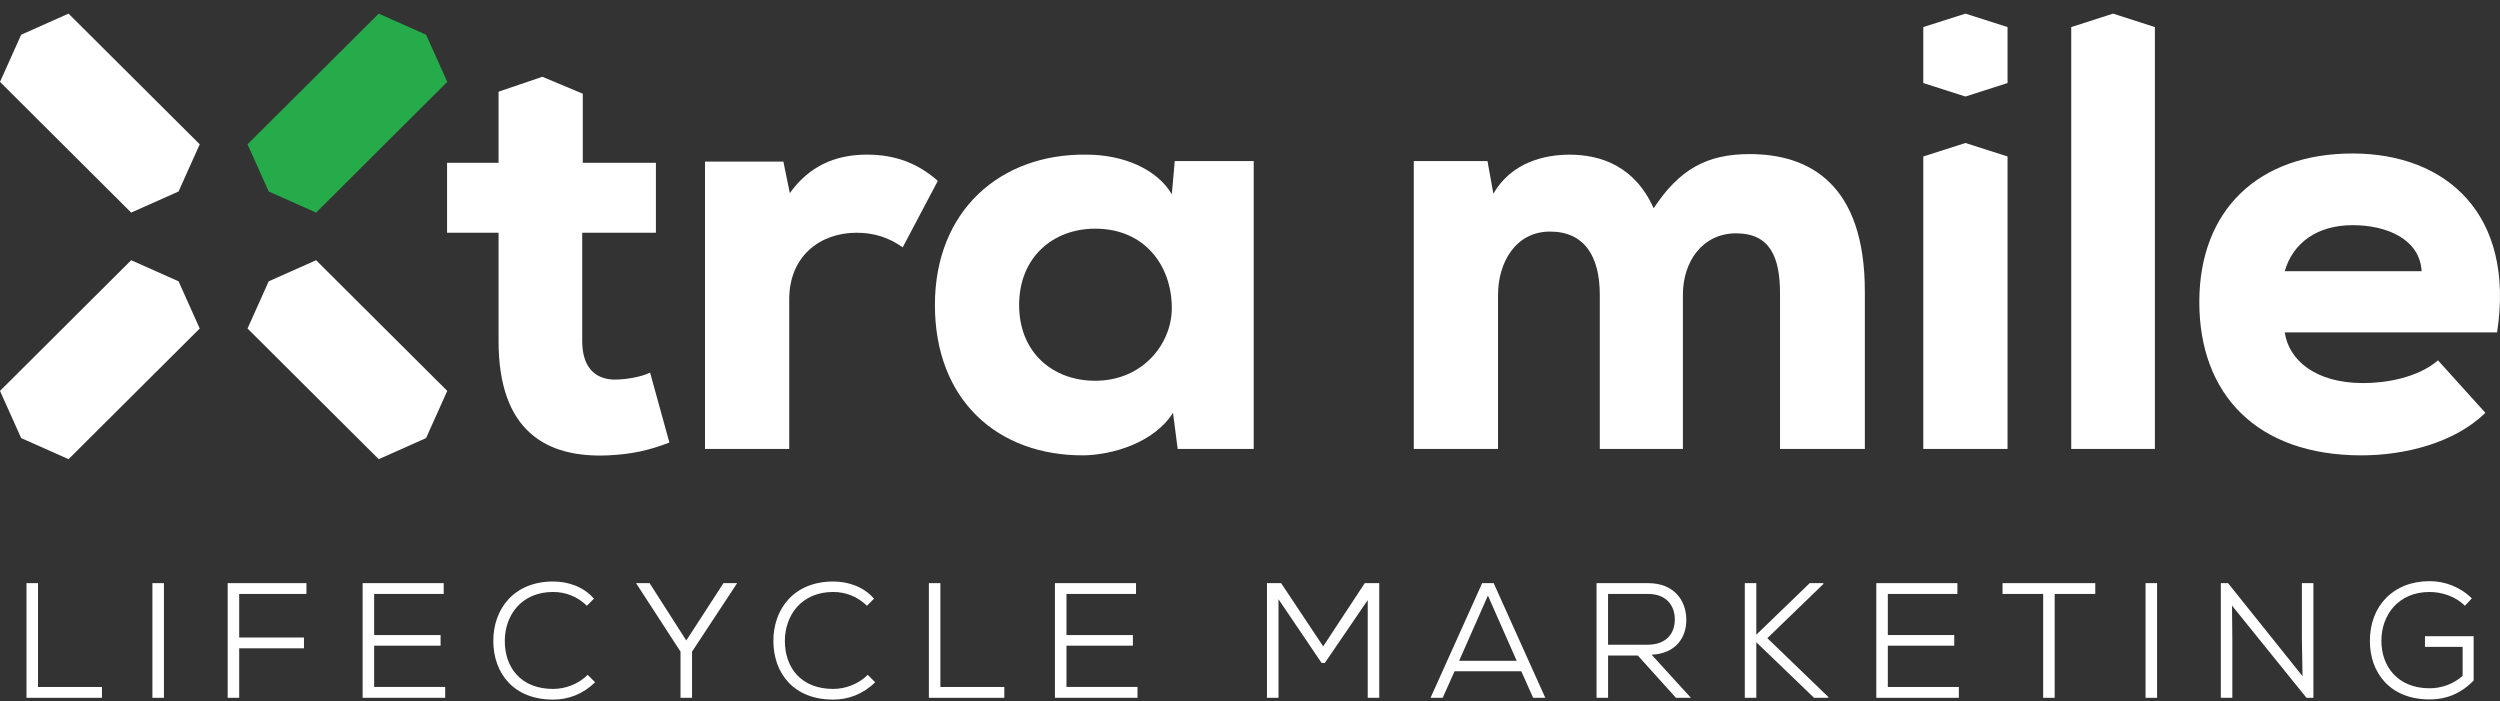
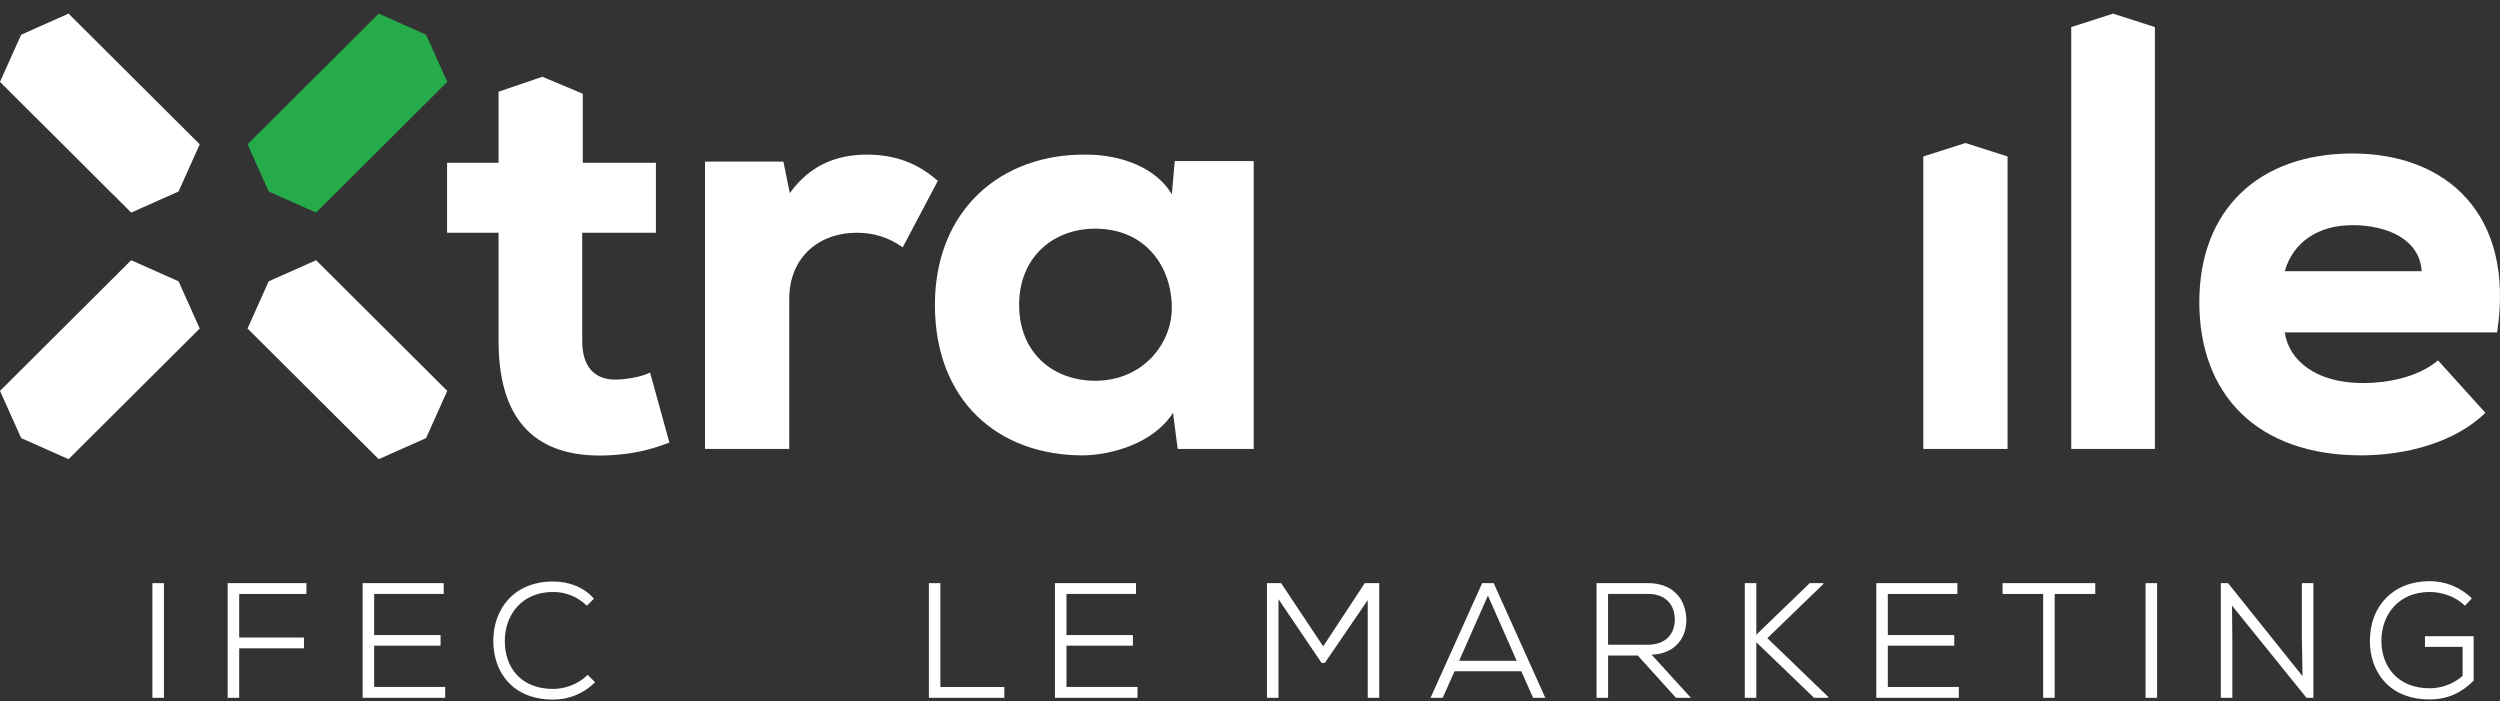
<svg xmlns="http://www.w3.org/2000/svg" width="164" height="46" viewBox="0 0 164 46" fill="none">
  <rect x="0" y="0" width="164" height="46" fill="#333333" stroke="none" />
  <g id="Xtra Mile - reverse">
-     <path id="Vector" d="M2.494 38.254V45.066H6.689V45.776H1.738V38.254H2.494Z" fill="white" />
    <path id="Vector_2" d="M9.998 45.776V38.254H10.754V45.776H9.998Z" fill="white" />
    <path id="Vector_3" d="M14.935 45.776V38.254H20.102V38.963H15.691V41.821H19.94V42.53H15.691V45.776H14.935Z" fill="white" />
    <path id="Vector_4" d="M29.203 45.776H23.789V38.254H29.107V38.963H24.545V41.659H28.902V42.357H24.545V45.065H29.204V45.774L29.203 45.776Z" fill="white" />
    <path id="Vector_5" d="M39.038 44.754C38.272 45.516 37.301 45.894 36.287 45.894C33.677 45.894 32.371 44.154 32.361 42.057C32.35 40.005 33.666 38.147 36.287 38.147C37.289 38.147 38.303 38.501 38.961 39.275L38.498 39.736C37.884 39.134 37.096 38.833 36.287 38.833C34.184 38.833 33.115 40.381 33.115 42.046C33.115 43.809 34.183 45.194 36.287 45.194C37.096 45.194 37.947 44.872 38.552 44.27L39.038 44.754Z" fill="white" />
-     <path id="Vector_6" d="M45.021 42.015L47.458 38.255H48.342V38.276L45.398 42.747V45.777H44.642V42.747L41.74 38.276V38.255H42.614L45.019 42.015H45.021Z" fill="white" />
-     <path id="Vector_7" d="M57.41 44.754C56.645 45.516 55.674 45.894 54.66 45.894C52.05 45.894 50.744 44.154 50.734 42.057C50.723 40.005 52.039 38.147 54.66 38.147C55.662 38.147 56.676 38.501 57.334 39.275L56.871 39.736C56.257 39.134 55.469 38.833 54.66 38.833C52.557 38.833 51.488 40.381 51.488 42.046C51.488 43.809 52.556 45.194 54.66 45.194C55.469 45.194 56.32 44.872 56.925 44.27L57.41 44.754Z" fill="white" />
    <path id="Vector_8" d="M61.689 38.254V45.066H65.884V45.776H60.934V38.254H61.689Z" fill="white" />
    <path id="Vector_9" d="M74.619 45.776H69.205V38.254H74.523V38.963H69.961V41.659H74.318V42.357H69.961V45.065H74.62V45.774L74.619 45.776Z" fill="white" />
    <path id="Vector_10" d="M89.726 39.361L86.91 43.487H86.694L83.869 39.308V45.776H83.113V38.254H84.041L86.801 42.401L89.529 38.254H90.478V45.776H89.723V39.361H89.726Z" fill="white" />
    <path id="Vector_11" d="M99.797 44.035H95.418L94.641 45.776H93.844L97.23 38.254H97.985L101.371 45.776H100.573L99.797 44.035ZM95.72 43.348H99.495L97.607 39.071L95.719 43.348H95.72Z" fill="white" />
    <path id="Vector_12" d="M110.925 45.776H109.943L107.441 43.003H105.49V45.776H104.734V38.254H108.12C109.802 38.254 110.611 39.371 110.622 40.64C110.634 41.812 109.943 42.875 108.346 42.949L110.923 45.776H110.925ZM105.488 38.963V42.294H108.076C109.285 42.294 109.867 41.585 109.867 40.64C109.867 39.694 109.285 38.963 108.12 38.963H105.488Z" fill="white" />
    <path id="Vector_13" d="M119.616 38.307L115.938 41.864L119.939 45.721V45.774H119L115.214 42.132V45.774H114.459V38.252H115.214V41.637L118.719 38.252H119.614V38.306L119.616 38.307Z" fill="white" />
    <path id="Vector_14" d="M128.5 45.776H123.086V38.254H128.404V38.963H123.841V41.659H128.199V42.357H123.841V45.065H128.5V45.774V45.776Z" fill="white" />
    <path id="Vector_15" d="M134.03 38.963H131.367V38.254H137.45V38.963H134.787V45.776H134.032V38.963H134.03Z" fill="white" />
    <path id="Vector_16" d="M140.748 45.776V38.254H141.504V45.776H140.748Z" fill="white" />
    <path id="Vector_17" d="M151.046 44.358L151.003 41.865V38.255H151.759V45.777H151.306L146.42 39.728L146.441 41.952V45.777H145.686V38.255H146.16L151.046 44.358Z" fill="white" />
    <path id="Vector_18" d="M161.699 39.737C161.085 39.125 160.19 38.834 159.381 38.834C157.32 38.834 156.211 40.36 156.22 42.046C156.22 43.691 157.267 45.151 159.381 45.151C160.136 45.151 160.922 44.894 161.548 44.335V42.433H159.078V41.736H162.271V44.647C161.494 45.442 160.557 45.882 159.381 45.882C156.748 45.882 155.465 44.089 155.465 42.058C155.454 39.758 156.997 38.124 159.381 38.124C160.383 38.124 161.387 38.5 162.152 39.253L161.699 39.737Z" fill="white" />
    <path id="Vector_19" d="M38.23 6.148V10.68H43.028V15.267H38.193V22.377C38.193 24.365 39.306 24.901 40.342 24.901C40.994 24.901 42.03 24.748 42.645 24.442L43.912 29.03C42.531 29.564 41.416 29.794 39.921 29.87C35.814 30.061 32.706 28.264 32.706 22.377V15.267H29.328V10.68H32.706V6.015L35.578 5.036L38.232 6.149L38.23 6.148Z" fill="white" />
    <path id="Vector_20" d="M51.39 10.602L51.813 12.667C53.078 10.908 54.767 10.144 56.877 10.144C58.681 10.144 60.177 10.68 61.521 11.865L59.218 16.224C58.297 15.574 57.337 15.268 56.187 15.268C53.806 15.268 51.774 16.798 51.774 19.627V29.452H46.248V10.602H51.39Z" fill="white" />
    <path id="Vector_21" d="M66.854 20.007C66.854 23.143 69.08 24.978 71.844 24.978C74.952 24.978 76.871 22.57 76.871 20.2C76.871 17.486 75.144 15.001 71.844 15.001C69.08 15.001 66.854 16.874 66.854 20.009M77.062 10.566H82.244V29.452H77.256L76.949 27.081C75.683 29.07 72.957 29.834 71.116 29.871C65.436 29.91 61.33 26.239 61.33 20.007C61.33 13.776 65.666 10.068 71.27 10.144C73.649 10.144 75.875 11.062 76.872 12.743L77.064 10.565L77.062 10.566Z" fill="white" />
-     <path id="Vector_22" d="M104.946 29.451V19.32C104.946 16.835 103.948 15.191 101.685 15.191C99.422 15.191 98.27 17.217 98.27 19.359V29.452H92.744V10.565H97.579L97.964 12.706C99.154 10.641 101.342 10.146 102.954 10.146C105.026 10.146 107.251 10.91 108.48 13.663C110.168 11.102 111.971 10.108 114.774 10.108C118.727 10.108 122.334 12.096 122.334 19.13V29.452H116.769V19.245C116.769 16.874 116.118 15.307 113.892 15.307C111.666 15.307 110.399 17.182 110.399 19.321V29.452H104.949L104.946 29.451Z" fill="white" />
    <path id="Vector_23" d="M126.168 10.264V29.45H131.695V10.264L128.932 9.381L126.168 10.264Z" fill="white" />
-     <path id="Vector_24" d="M128.932 0.894L126.168 1.776V2.896V4.33V5.448L128.932 6.332L131.695 5.448V4.33V2.896V1.776L128.932 0.894Z" fill="white" />
    <path id="Vector_25" d="M141.361 1.777V29.45H135.873V1.777L138.617 0.894L141.361 1.777Z" fill="white" />
    <path id="Vector_26" d="M158.859 17.79C158.744 15.726 156.633 14.77 154.331 14.77C152.029 14.77 150.417 15.917 149.879 17.79H158.859ZM149.879 21.804C150.147 23.64 151.913 25.13 155.021 25.13C156.518 25.13 158.591 24.786 159.933 23.64L163.041 27.081C161.007 29.068 157.746 29.871 154.906 29.871C148.037 29.871 144.275 25.857 144.275 19.817C144.275 13.776 148.152 10.069 154.329 10.069C160.507 10.069 164.999 14.083 163.808 21.806H149.877L149.879 21.804Z" fill="white" />
    <path id="Vector_27" d="M24.845 0.894L16.238 9.466L17.627 12.562L20.736 13.946L29.34 5.372L27.951 2.277L24.845 0.894Z" fill="#26AB4A" />
    <path id="Vector_28" d="M4.497 30.122L1.389 28.738L0 25.643L8.606 17.07L11.713 18.454L13.102 21.55L4.497 30.122Z" fill="white" />
    <path id="Vector_29" d="M16.238 21.55L17.627 18.454L20.736 17.07L29.34 25.643L27.951 28.738L24.845 30.122L16.238 21.55Z" fill="white" />
    <path id="Vector_30" d="M4.496 0.894L1.389 2.277L0 5.372L8.606 13.946L11.713 12.562L13.102 9.466L4.496 0.894Z" fill="white" />
  </g>
</svg>